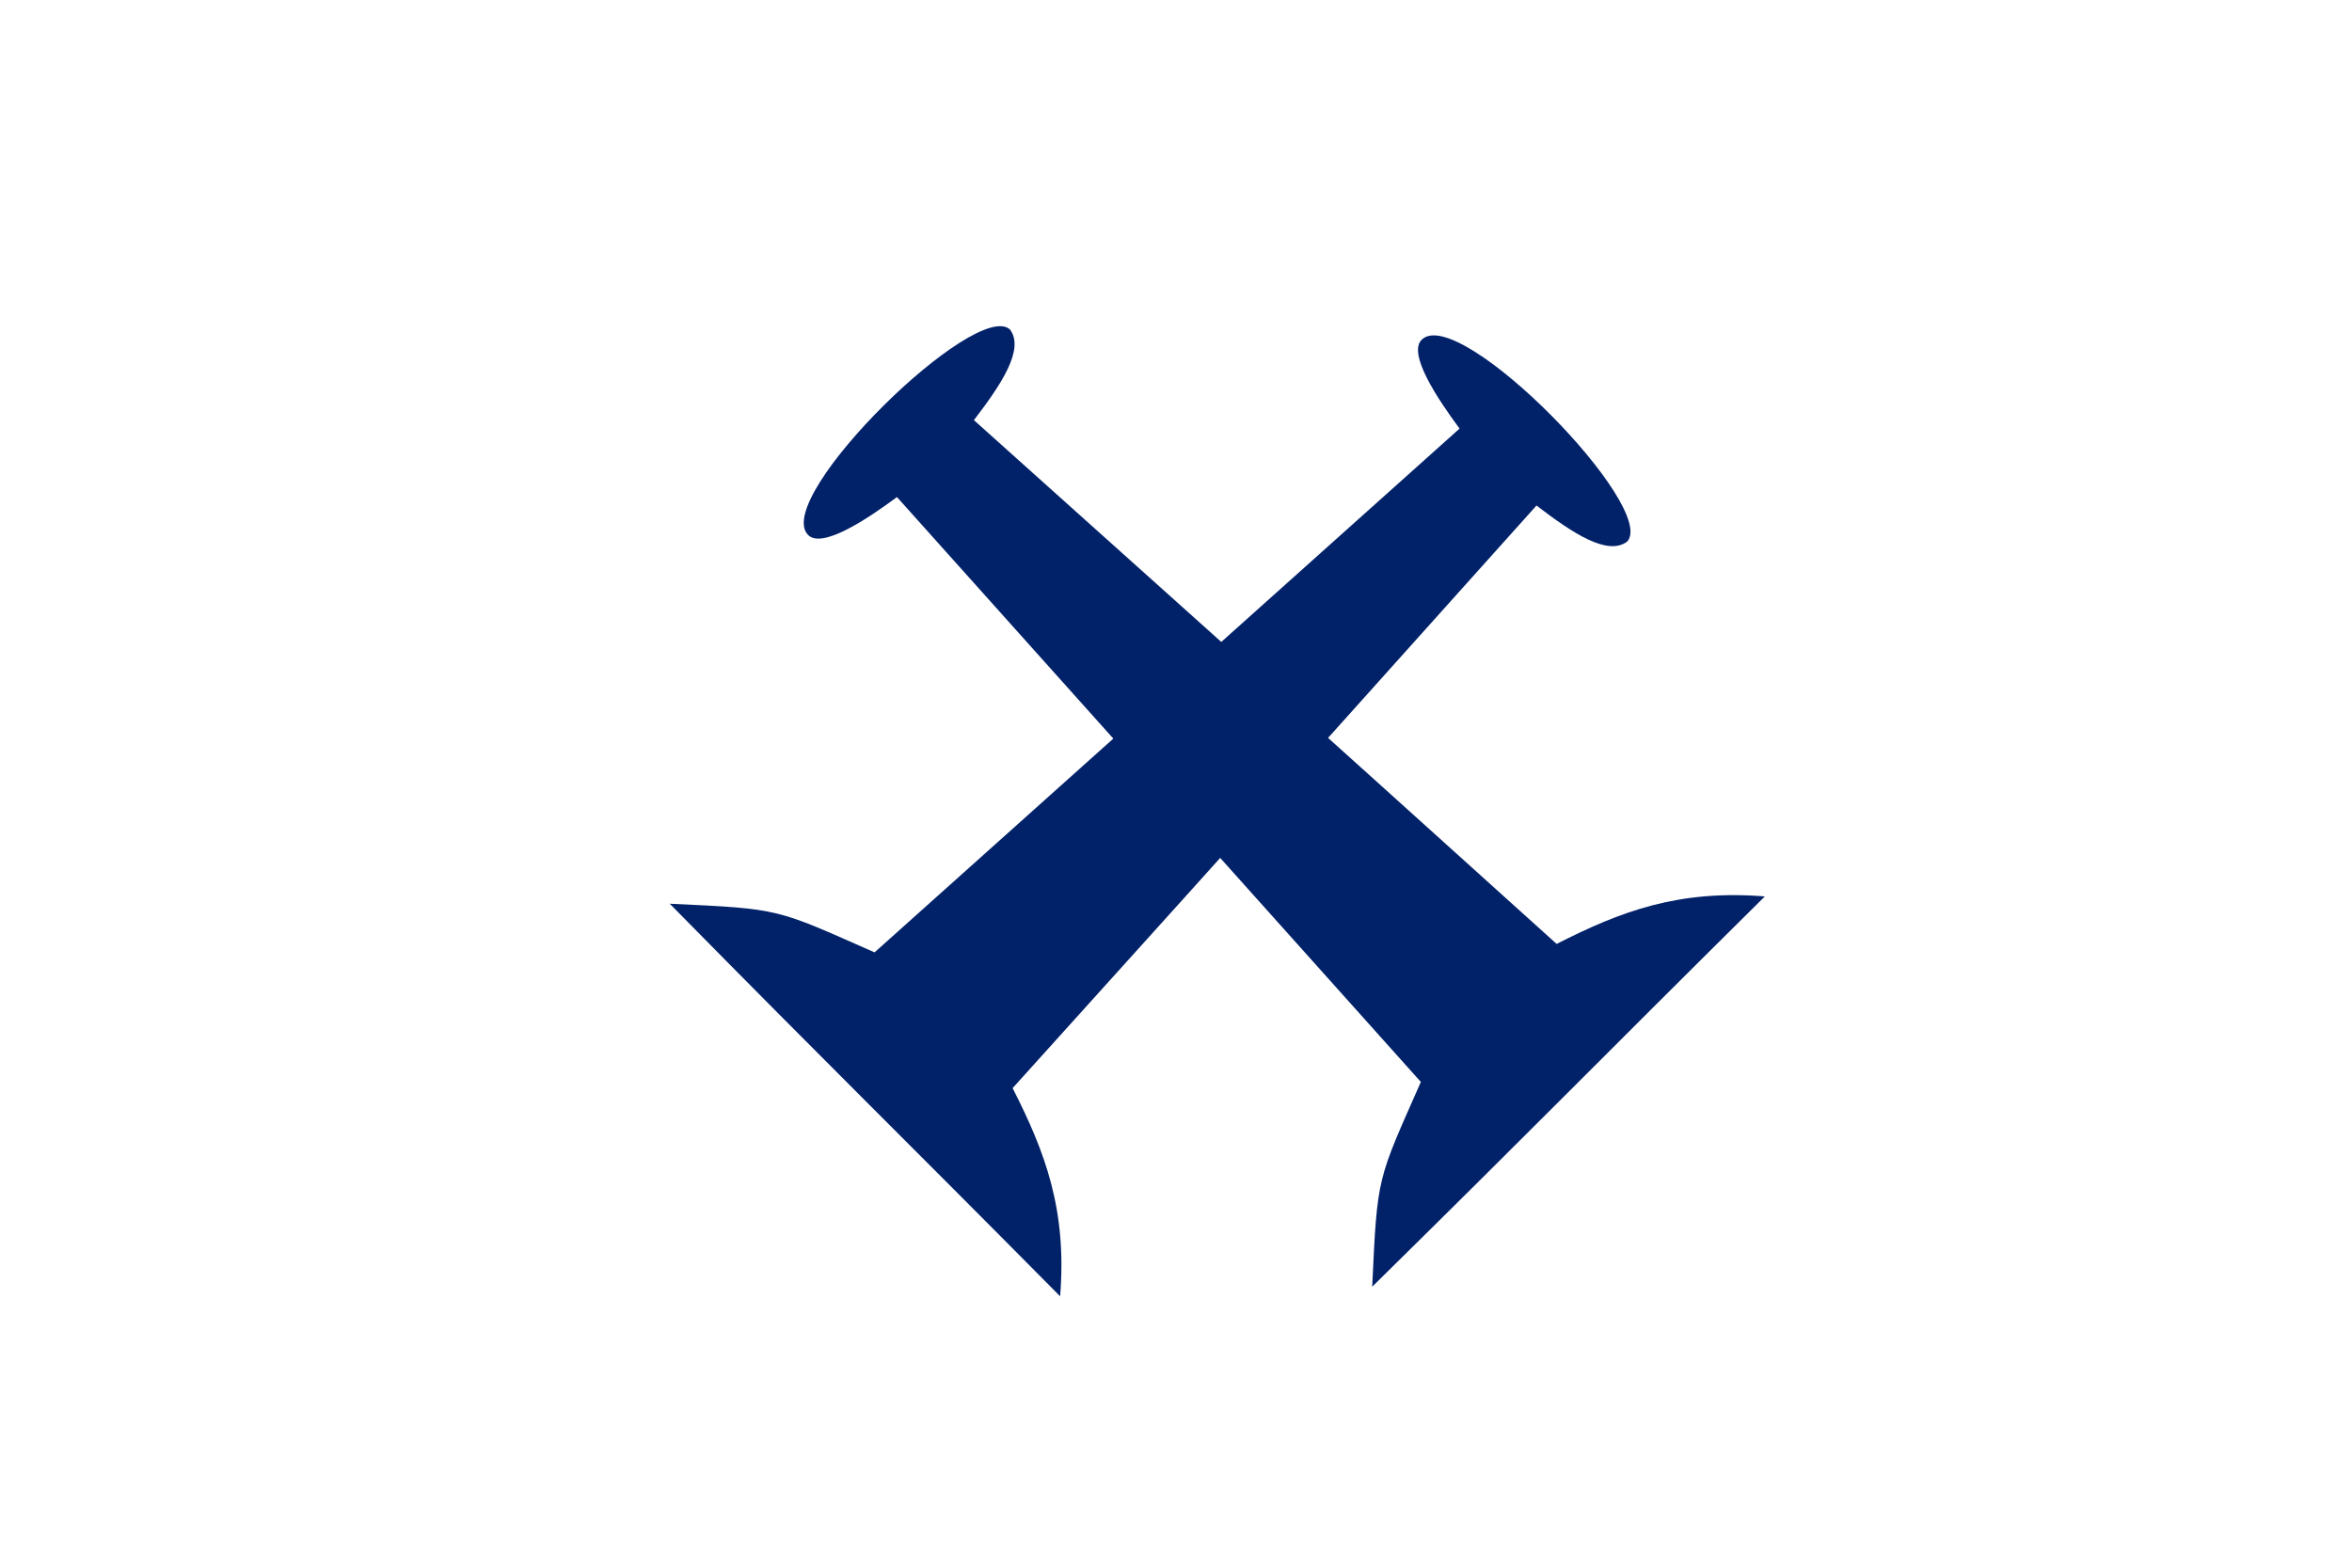
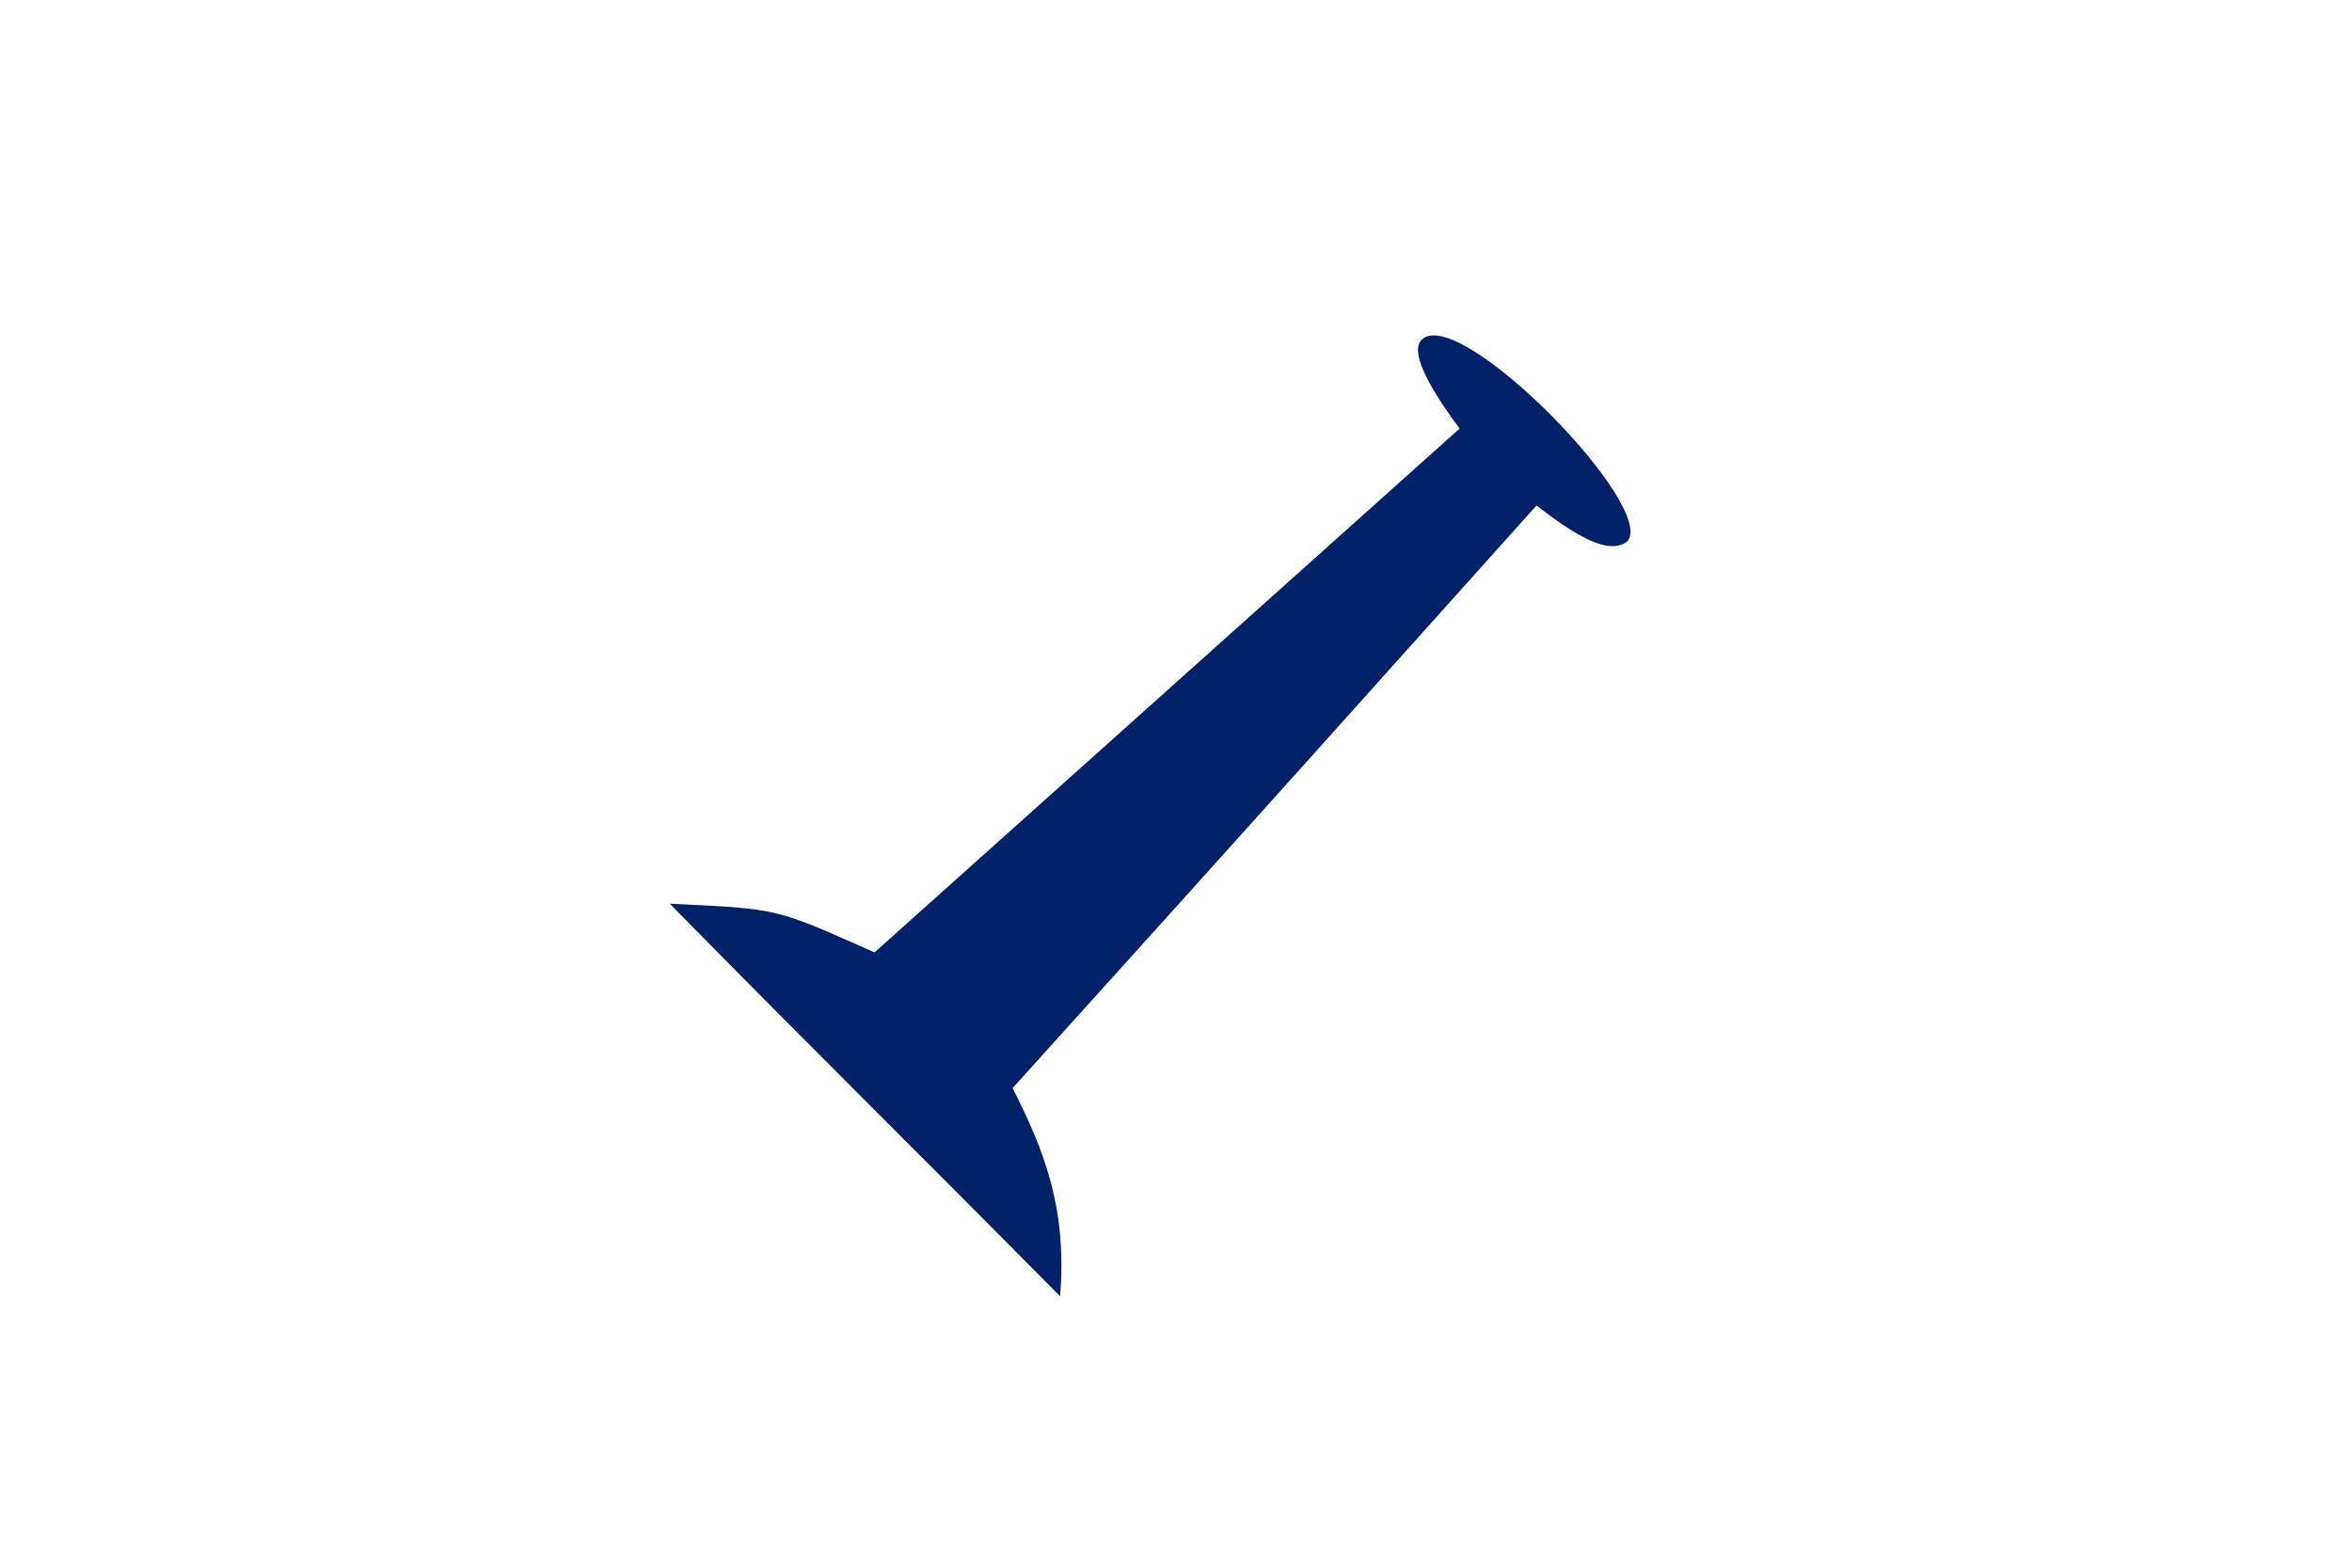
<svg xmlns="http://www.w3.org/2000/svg" version="1.0" width="3072" height="2048" viewBox="-3.072 -4.096 3084.288 2058.24" preserveAspectRatio="xMidYMid meet">
  <title>NFLT</title>
  <g transform="translate(307)">
    <g transform="scale(1.024)">
      <g transform="translate(1100,-600)">
        <g transform="rotate(45)">
          <path d="M1140,480 c-44.155,-6.591,-116.849,-20.411,-114.872,-47.179 c4.029,-65.743,367.854,-61.231,369.231,-2.051 c-4.777,30.462,-55.229,41.404,-114.872,49.231 c20.357,375.006,27.191,490.457,53.333,1003.077 c87.681,28.517,159.617,60.952,231.795,145.641 c-309.361,-1.464,-403.617,0.359,-709.744,-2.051 c106.181,-96.769,99.881,-91.172,229.744,-141.538" fill="#012169" />
        </g>
      </g>
      <g transform="translate(-300,1100)">
        <g transform="rotate(-45)">
-           <path d="M1140,480 c-44.155,-6.591,-116.849,-20.411,-114.872,-47.179 c4.029,-65.743,367.854,-61.231,369.231,-2.051 c-4.777,30.462,-55.229,41.404,-114.872,49.231 c20.357,375.006,27.191,490.457,53.333,1003.077 c87.681,28.517,159.617,60.952,231.795,145.641 c-309.361,-1.464,-403.617,0.359,-709.744,-2.051 c106.181,-96.769,99.881,-91.172,229.744,-141.538" fill="#012169" />
-         </g>
+           </g>
      </g>
    </g>
  </g>
</svg>